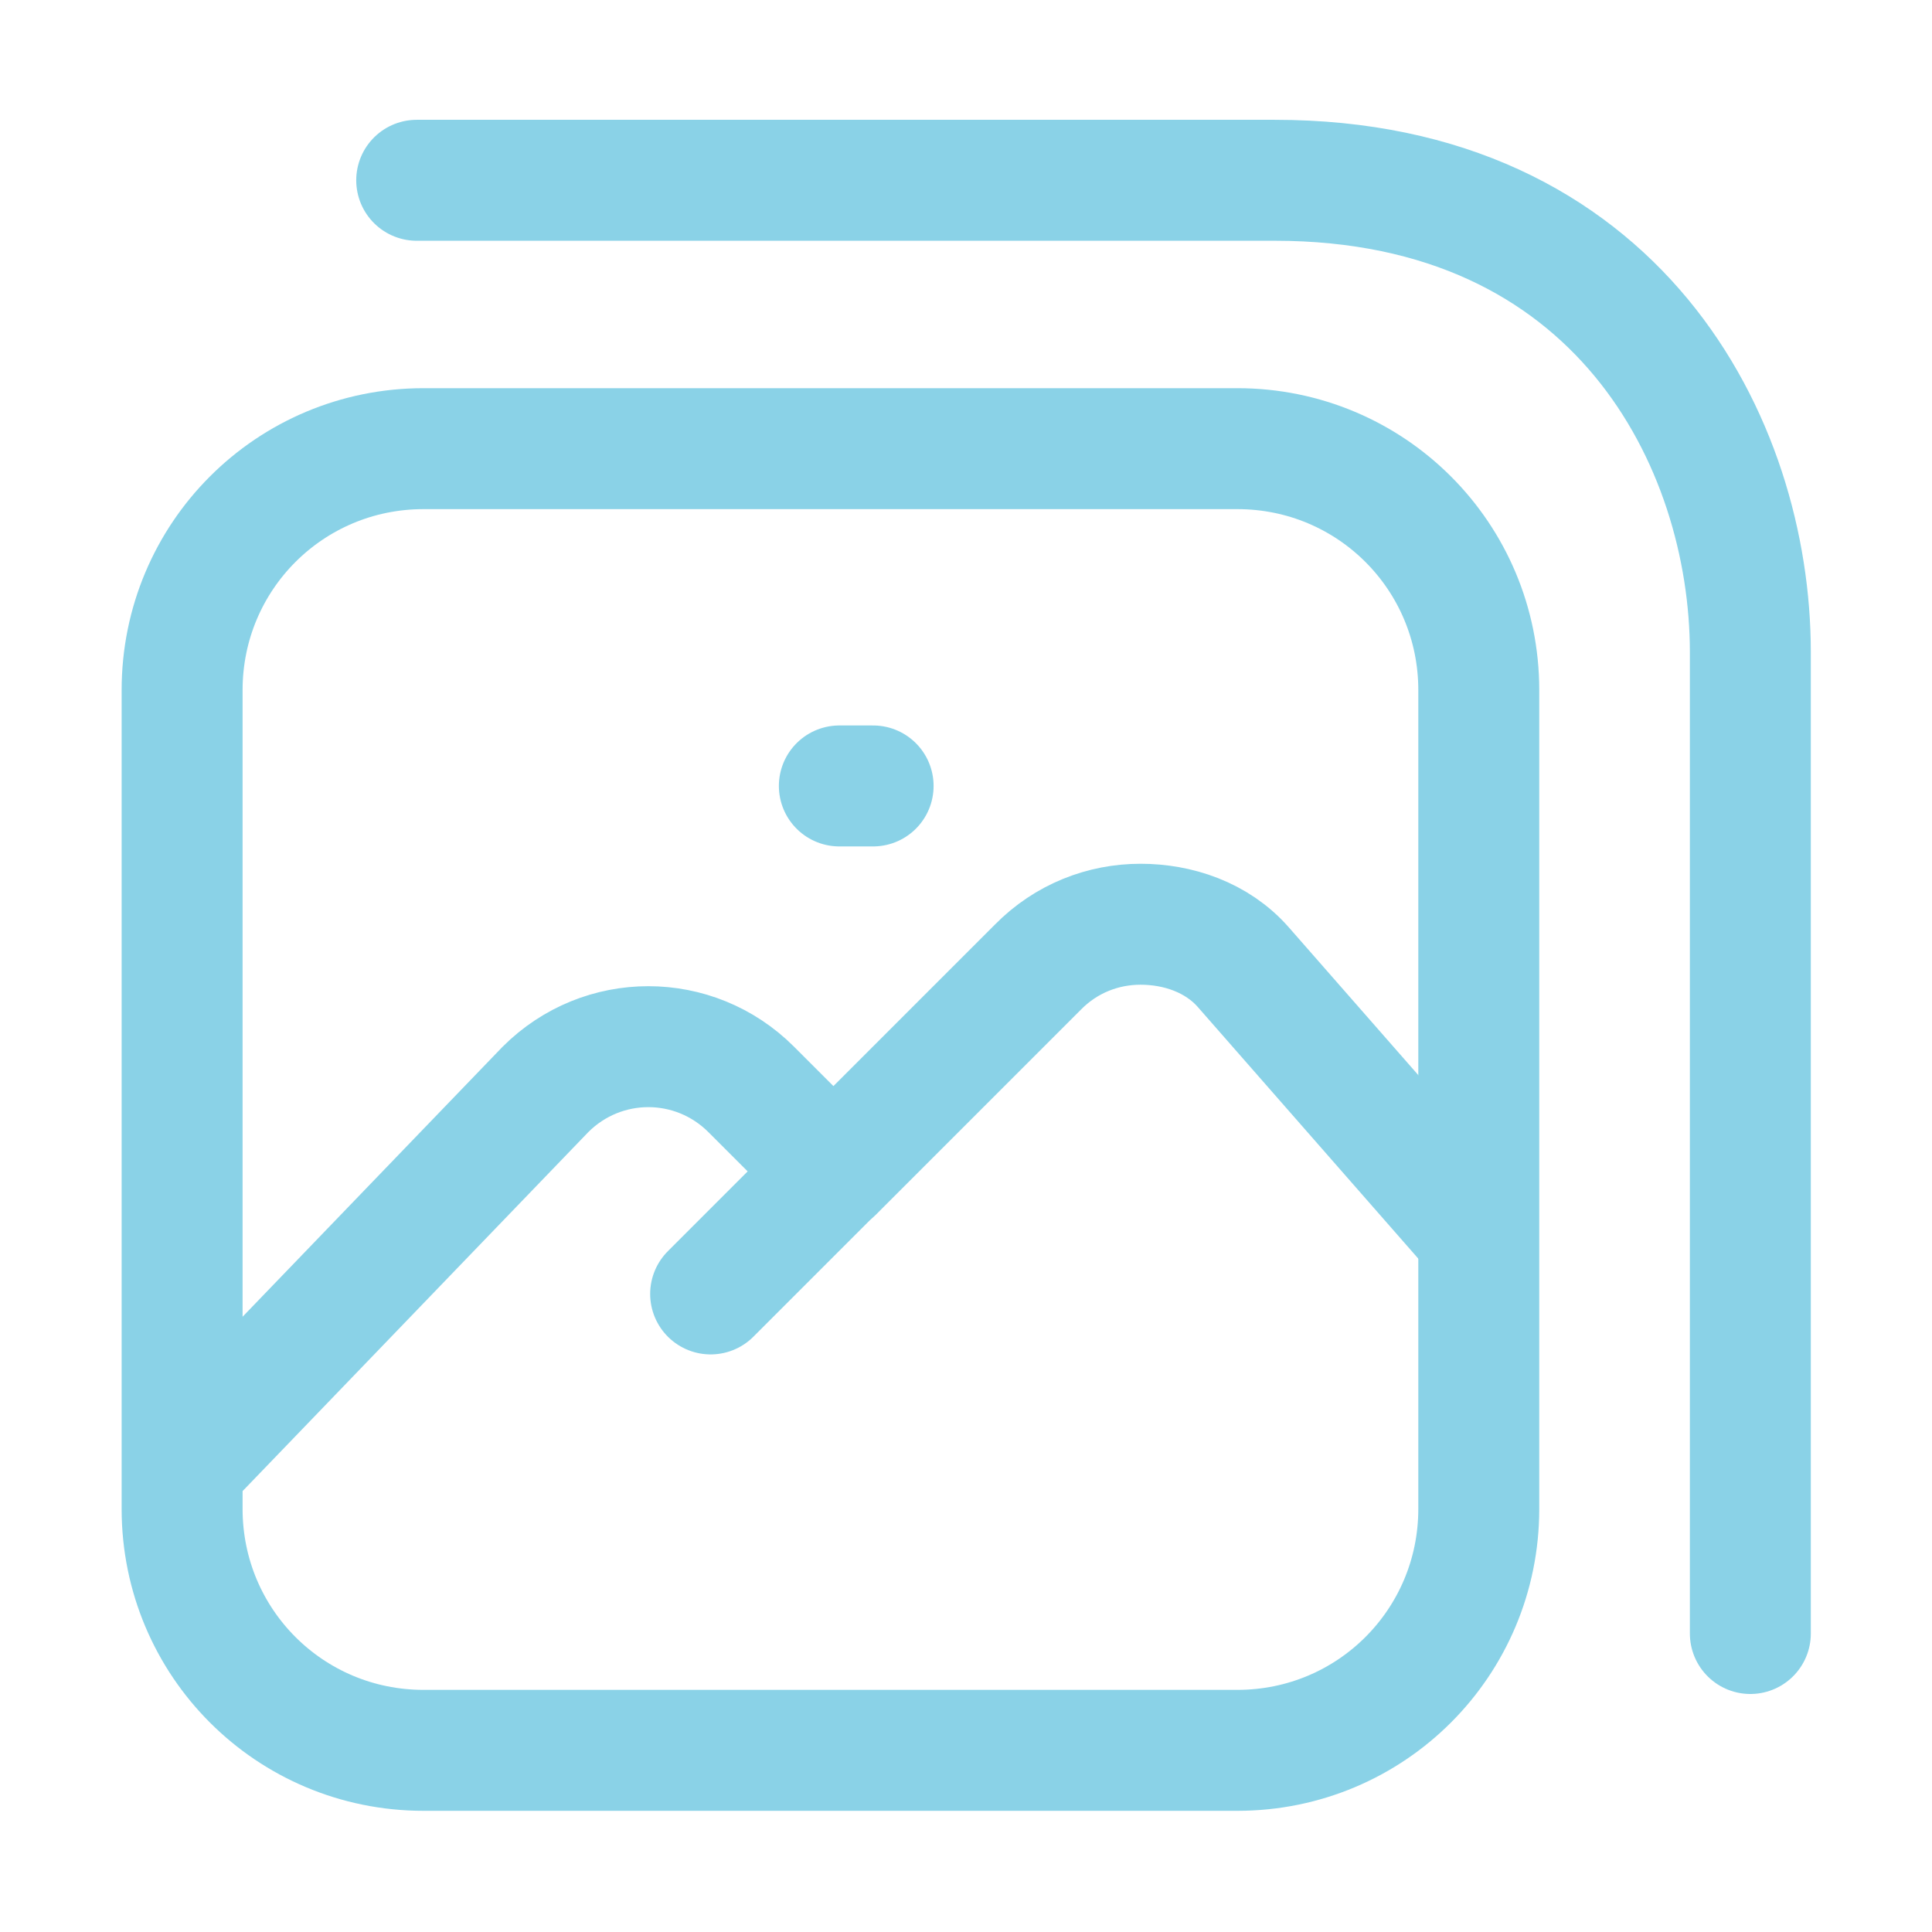
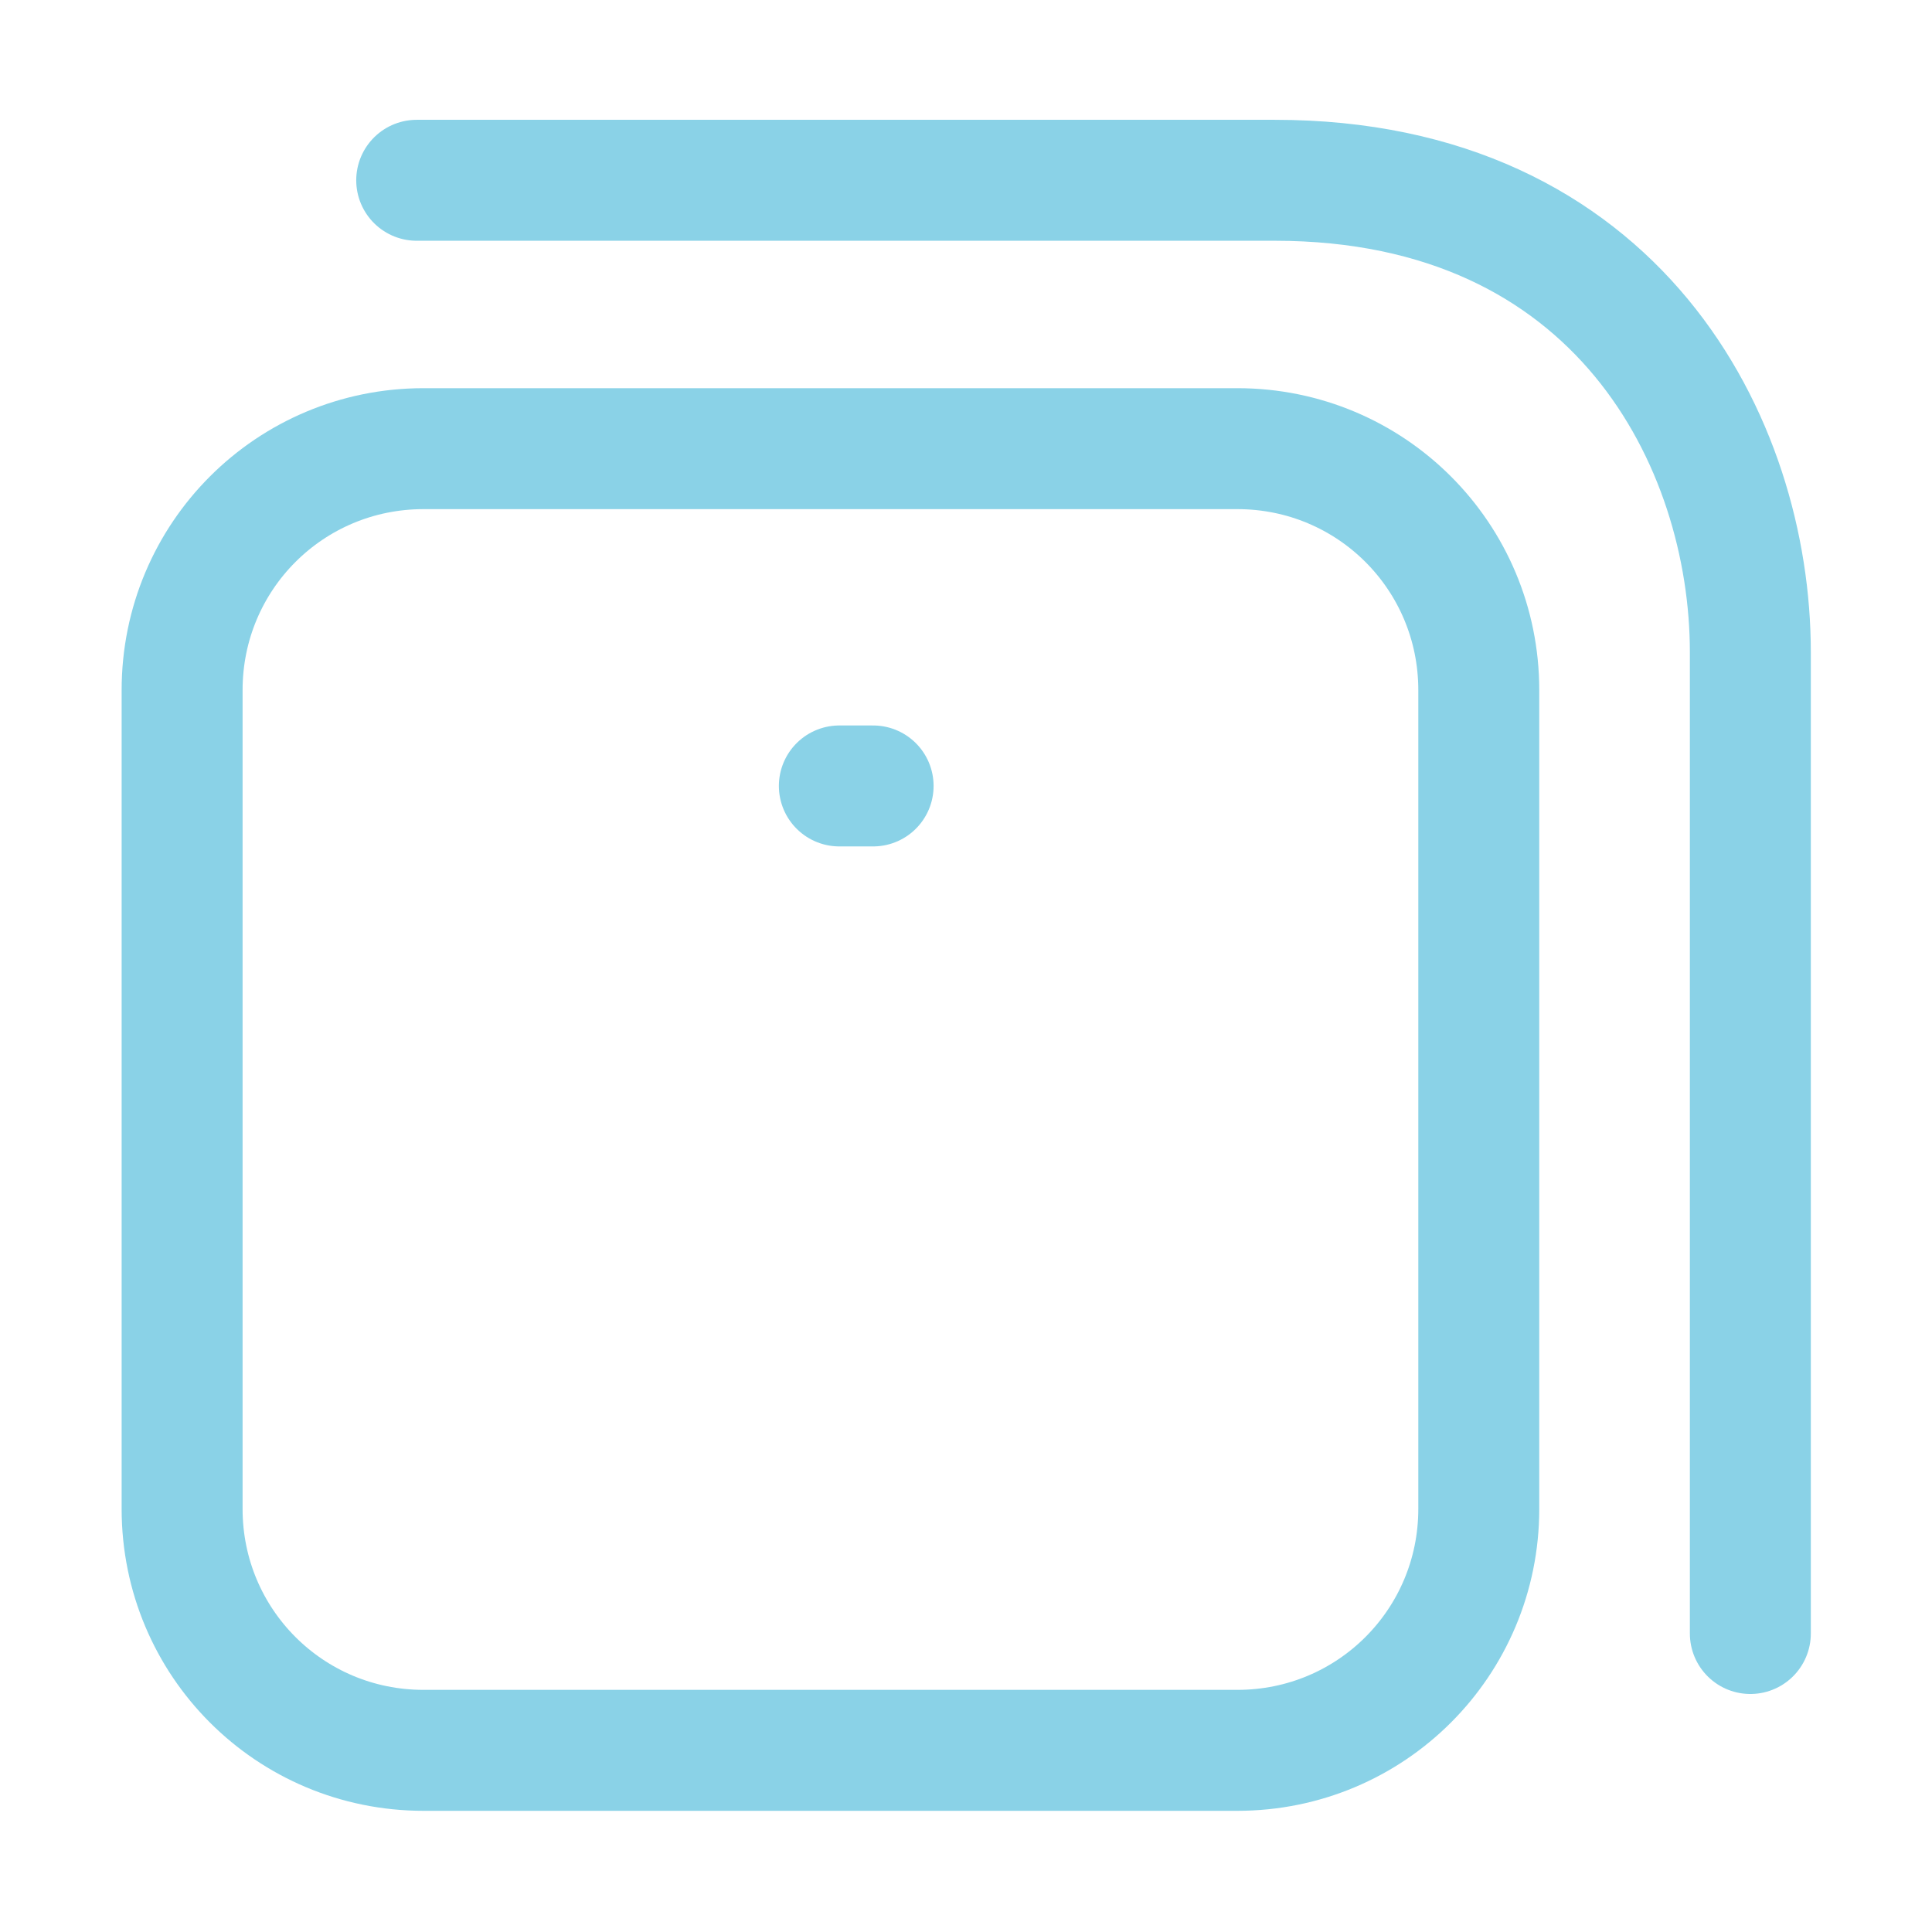
<svg xmlns="http://www.w3.org/2000/svg" id="gallery" version="1.1" viewBox="0 0 4.233 4.233">
  <g id="layer1" transform="translate(73.405 -1.965)" fill="#92c242" class="color000000 svgShape">
    <g id="g1564" fill="#92c242" class="color000000 svgShape">
      <g id="g4067" fill="#92c242" class="color000000 svgShape">
        <g id="g7841" fill="#92c242" class="color000000 svgShape">
          <g id="g7841-3" fill="#92c242" class="color000000 svgShape">
            <g id="g8091" fill="#92c242" class="color000000 svgShape">
              <g id="g8578" fill="#92c242" class="color000000 svgShape">
                <g id="g10360" fill="#92c242" class="color000000 svgShape">
                  <g id="g10566" transform="translate(0 .002)" fill="#92c242" class="color000000 svgShape">
                    <g id="g10761" transform="translate(.02)" fill="#92c242" class="color000000 svgShape">
                      <g id="g2441" transform="translate(.267)" fill="#92c242" class="color000000 svgShape">
                        <g id="g4648" fill="#92c242" class="color000000 svgShape">
                          <g id="g6556" transform="translate(.044 .377)" fill="#92c242" class="color000000 svgShape">
                            <g id="g6994" fill="#92c242" class="color000000 svgShape">
                              <g id="g7148" transform="translate(.263)" fill="#92c242" class="color000000 svgShape">
                                <g id="g10417" fill="#92c242" class="color000000 svgShape">
                                  <g id="g10889" fill="#92c242" class="color000000 svgShape">
                                    <path id="rect10339-8" d="m -73.086,1.981 h 1.88 c 0.752,0 1.042,0.575 1.042,1.034 v 2.15" fill="none" stroke="#8ad2e7" stroke-width=".265" stroke-linecap="round" stroke-linejoin="round" stroke-miterlimit="4" stroke-dasharray="none" stroke-opacity="1" paint-order="markers fill stroke" class="colorStroke000000 svgStroke" />
                                    <path id="rect10344-1" d="m -73.071,2.569 h 1.783 c 0.293,0 0.529,0.236 0.529,0.529 v 1.794 c 0,0.293 -0.236,0.529 -0.529,0.529 h -1.783 c -0.293,0 -0.529,-0.236 -0.529,-0.529 V 3.098 c 0,-0.293 0.236,-0.529 0.529,-0.529 z" fill="none" stroke="#8ad2e7" stroke-width=".265" stroke-linecap="round" stroke-linejoin="round" stroke-miterlimit="4" stroke-dasharray="none" stroke-opacity="1" paint-order="markers fill stroke" class="colorStroke000000 svgStroke" />
-                                     <path id="path14252-2" d="M -70.779,4.271 -71.275,3.705 c -0.058,-0.066 -0.144,-0.094 -0.225,-0.094 -0.082,-10e-8 -0.163,0.031 -0.225,0.094 l -0.448,0.448 -0.18,-0.18 c -0.125,-0.125 -0.326,-0.125 -0.451,0 l -0.755,0.784" fill="none" stroke="#8ad2e7" stroke-width=".265" stroke-linecap="round" stroke-linejoin="round" stroke-miterlimit="4" stroke-dasharray="none" paint-order="markers fill stroke" class="colorStroke000000 svgStroke" />
-                                     <path id="path14388" d="M -72.173,4.152 -72.442,4.421" fill="none" stroke="#8ad2e7" stroke-width=".265" stroke-linecap="round" stroke-linejoin="round" stroke-miterlimit="4" stroke-dasharray="none" paint-order="markers fill stroke" class="colorStroke000000 svgStroke" />
                                    <path id="path10656" d="m -72.16,3.308 h 0.074" fill="none" stroke="#8ad2e7" stroke-width=".265" stroke-linecap="round" stroke-linejoin="round" stroke-miterlimit="4" stroke-dasharray="none" paint-order="markers fill stroke" class="colorStroke000000 svgStroke" />
                                  </g>
                                </g>
                              </g>
                            </g>
                          </g>
                        </g>
                      </g>
                    </g>
                  </g>
                </g>
              </g>
            </g>
          </g>
        </g>
      </g>
    </g>
  </g>
</svg>